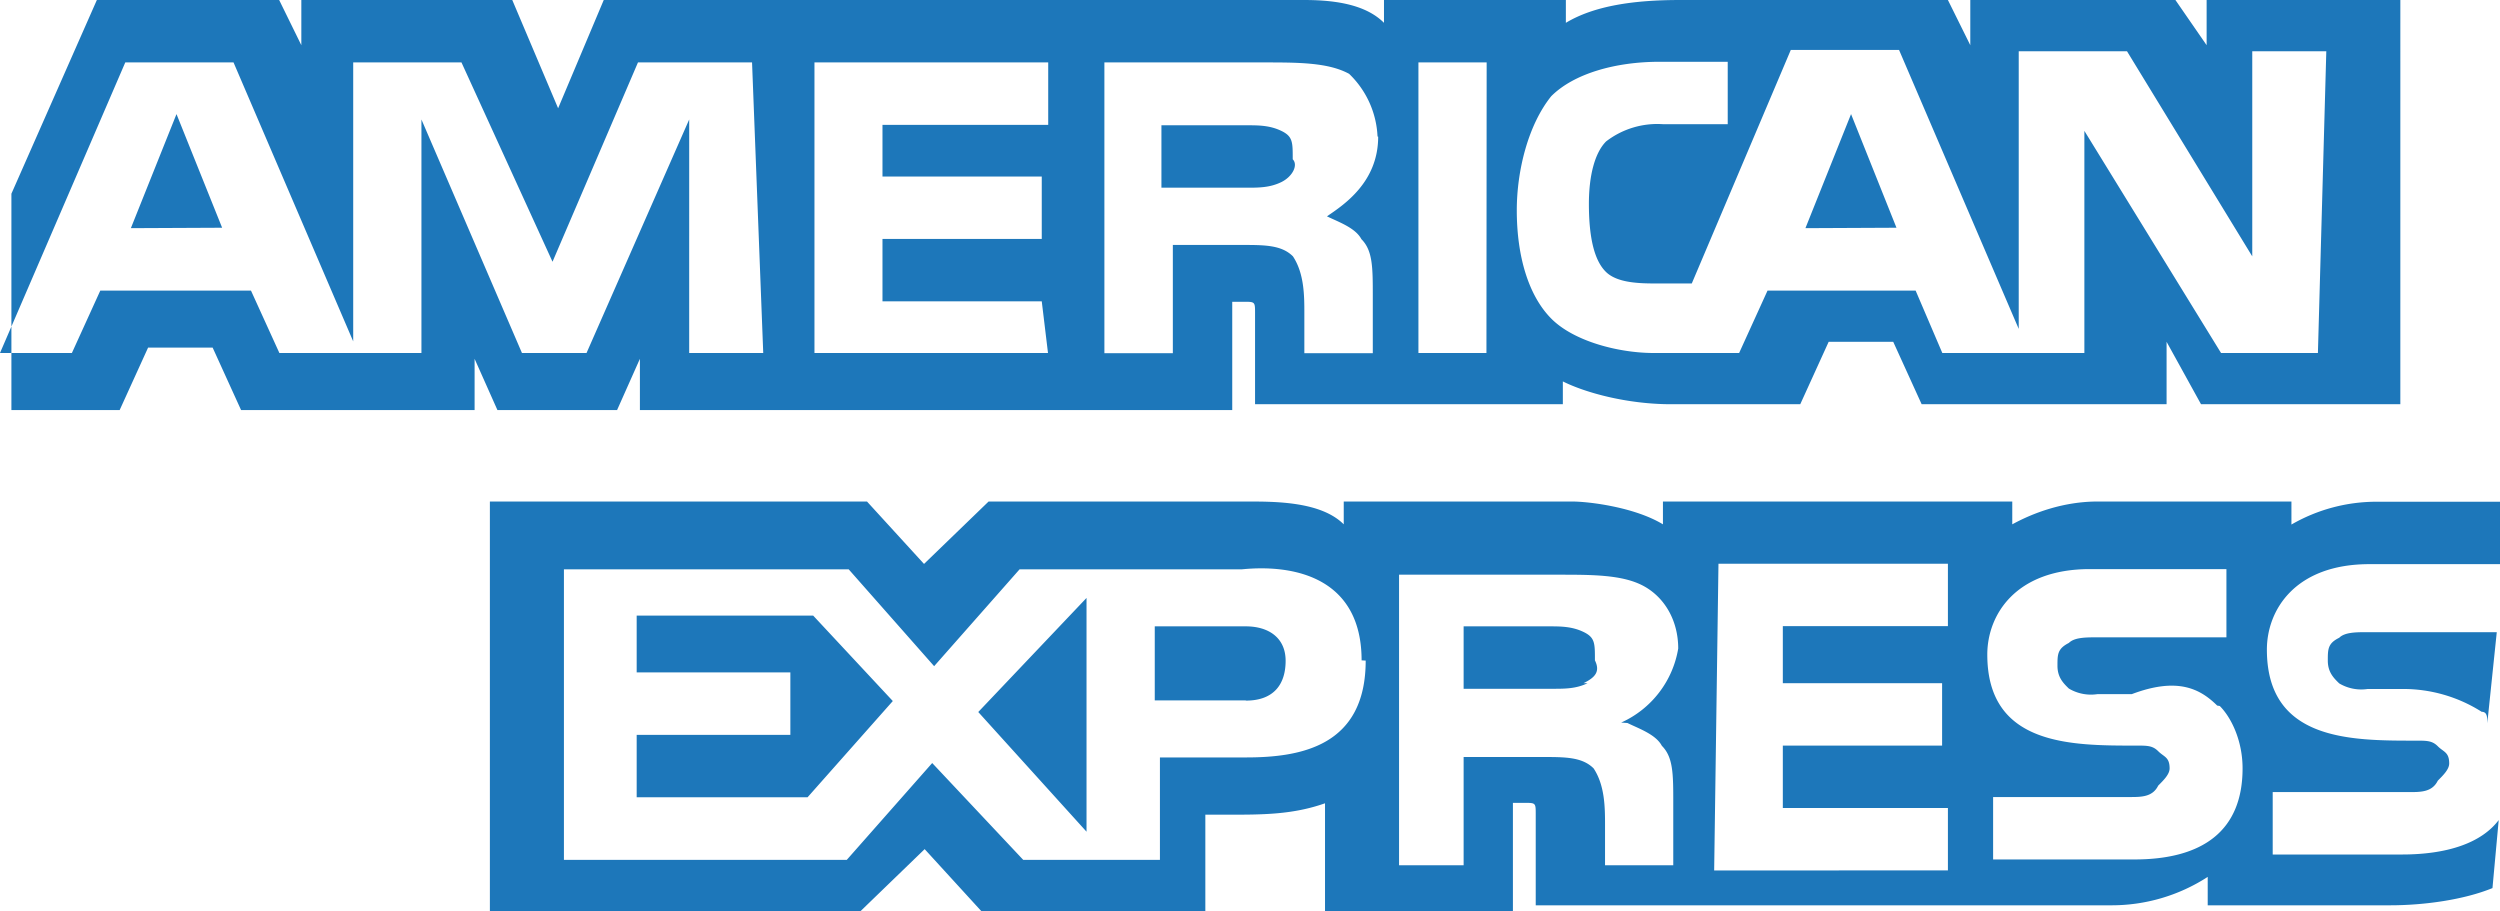
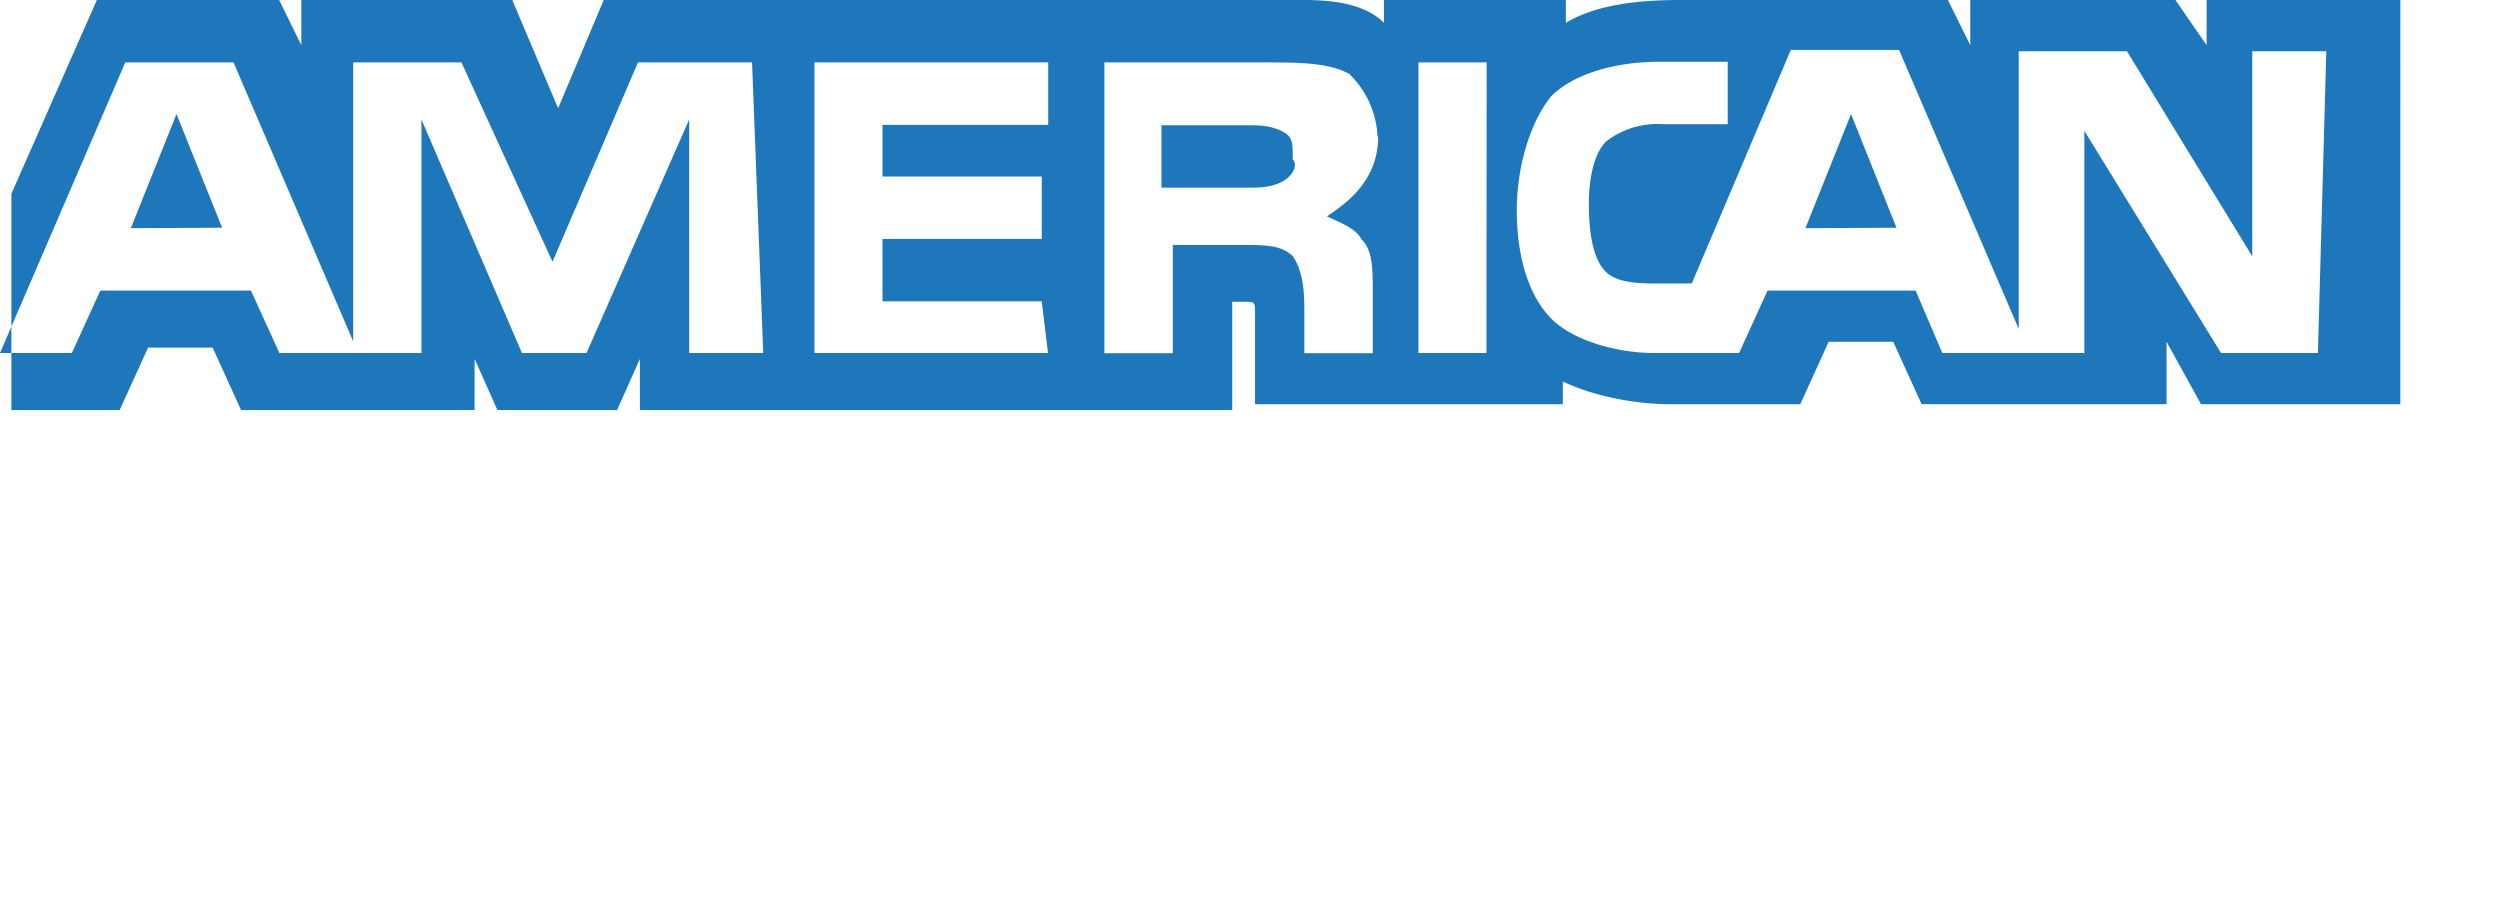
<svg xmlns="http://www.w3.org/2000/svg" width="43.899" height="15.999" viewBox="0 0 11.615 4.233" fill="#1d77ba">
  <path d="M1.032 1.058L.82.53l-.212.53M5.953.846c-.053.026-.106.026-.16.026h-.397v-.29h.397c.053 0 .106 0 .16.026s.053.053.053.132c.026.026 0 .08-.053.106zm2.858.212L8.6.53l-.212.53zm-5.265.582h-.344V.555L2.725 1.64h-.3L1.958.555V1.64h-.66l-.132-.29h-.7l-.132.29H0L.582.29h.503l.556 1.296V.29h.503l.423.926.397-.926h.53zm1.323 0H3.784V.29H4.87v.29H4.1v.24h.74v.29H4.1v.29h.74zM6.403.635c0 .212-.16.317-.238.37.053.026.132.053.16.106.053.053.053.132.053.265v.265H6.06v-.185c0-.08 0-.185-.053-.265-.053-.053-.132-.053-.238-.053h-.32v.503h-.318V.29h.74c.16 0 .3 0 .397.053a.43.43 0 0 1 .132.291zm.503 1.005H6.59V.29h.317zm3.863 0h-.45L9.684.608V1.64h-.66L8.9 1.35h-.688l-.132.29h-.397c-.16 0-.37-.053-.476-.16s-.16-.29-.16-.503c0-.185.053-.397.16-.53.106-.106.3-.16.503-.16h.317v.29h-.3a.39.39 0 0 0-.265.08c-.053.053-.08.16-.08.29 0 .16.026.265.08.317s.16.053.238.053h.16L8.32.232h.503l.556 1.296V.238h.503l.582.953V.238h.344zM0 1.905h.556l.132-.29h.3l.132.29h1.085v-.238l.106.238h.556l.106-.238v.238h2.752v-.503h.053c.053 0 .053 0 .053.053v.423h1.43v-.106c.106.053.3.106.503.106h.6l.132-.29h.3l.132.29h1.138v-.29l.16.29h.926V0h-.9v.21L10.107 0h-.953v.21L9.05 0H7.805c-.212 0-.397.026-.53.106V0H6.43v.106C6.35.026 6.218 0 6.06 0H2.805l-.212.503L2.38 0H1.4v.21L1.297 0H.45L.053.9v1.005z" />
-   <path d="M11.6 2.937h-.6c-.053 0-.106 0-.132.026-.053.026-.053.053-.053.106s.026.08.053.106a.2.2 0 0 0 .132.026h.16a.68.68 0 0 1 .37.106c.026 0 .026.026.026.053m.053.45c-.08.106-.238.16-.45.16h-.6v-.29h.635c.053 0 .106 0 .132-.053.026-.026.053-.053.053-.08 0-.053-.026-.053-.053-.08s-.053-.026-.106-.026c-.3 0-.688 0-.688-.423 0-.185.132-.397.476-.397h.635v-.29h-.6a.79.79 0 0 0-.397.106V2.33h-.9c-.16 0-.3.053-.397.106V2.33H7.726v.106c-.132-.08-.344-.106-.423-.106h-1.06v.106c-.106-.106-.317-.106-.45-.106h-1.2l-.3.29-.265-.29H2.276v1.905h1.72l.3-.29.265.29H5.6v-.45h.106c.16 0 .3 0 .45-.053v.503h.873V3.73h.053c.053 0 .053 0 .053.053v.423h2.672a.82.82 0 0 0 .45-.132v.132h.847c.16 0 .344-.026.476-.08zm-1.296-.53c.053.053.106.16.106.29 0 .29-.185.423-.503.423H9.26v-.29h.635c.053 0 .106 0 .132-.053.026-.026.053-.053.053-.08 0-.053-.026-.053-.053-.08s-.053-.026-.106-.026c-.3 0-.688 0-.688-.423 0-.185.132-.397.476-.397h.635v.317h-.6c-.053 0-.106 0-.132.026-.053.027-.053.053-.053.106s.026.08.053.106a.2.2 0 0 0 .132.026h.16c.212-.08.317-.026.397.053zm-2.937-.106c-.053.026-.106.026-.16.026H6.8v-.29h.397c.053 0 .106 0 .16.026s.053.053.053.132c.026.053 0 .08-.053.106zm.185.185c.053.026.132.053.16.106.053.053.053.132.053.265v.29h-.317v-.185c0-.08 0-.185-.053-.265-.053-.053-.132-.053-.238-.053H6.8v.503h-.3V2.67h.74c.16 0 .3 0 .397.053s.16.16.16.29a.46.46 0 0 1-.265.344zm.423-.74H9.05v.29h-.767v.265h.74v.29h-.74v.29h.767v.29H7.964zm-2.196.635h-.423V2.91h.423c.106 0 .185.053.185.16s-.053.185-.185.185zm-.74.61l-.503-.556.503-.53zm-1.296-.16h-.794v-.29h.714v-.29h-.714V2.86h.82l.37.397zm2.593-.635c0 .397-.3.45-.556.45h-.4v.476h-.635l-.423-.45-.397.45H2.62v-1.35h1.323l.397.45.397-.45H5.77c.265-.026.556.053.556.423z" />
</svg>